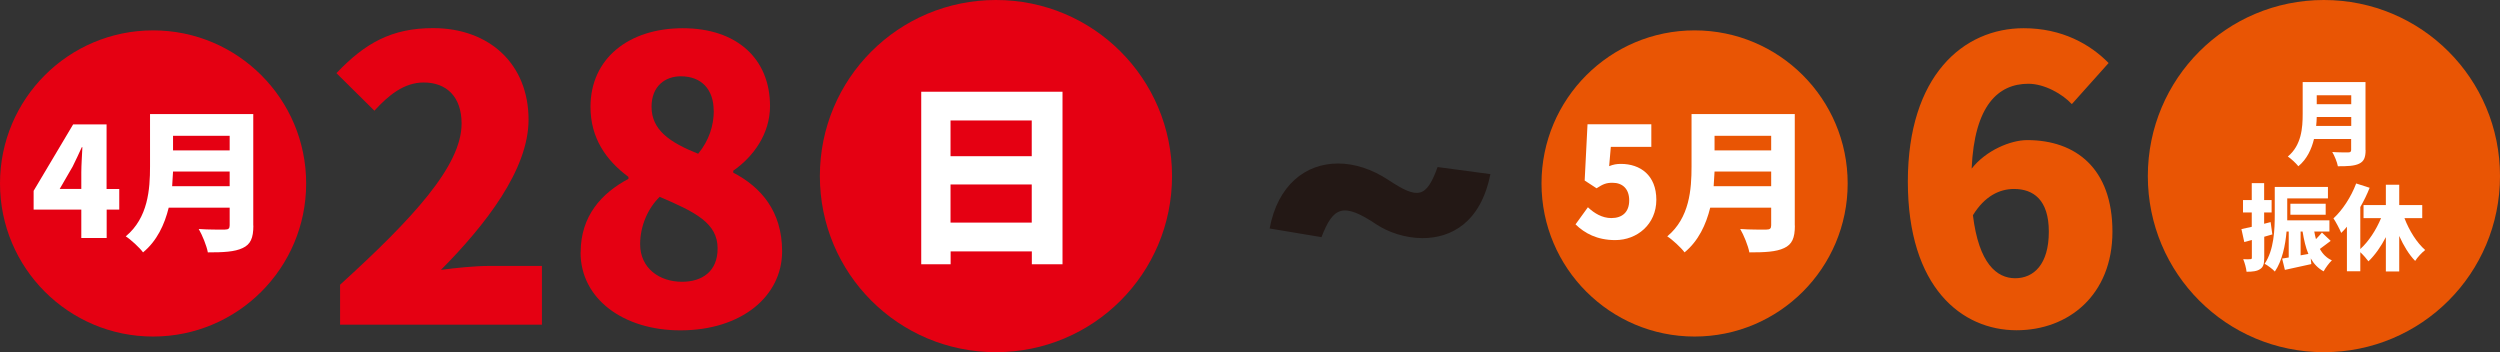
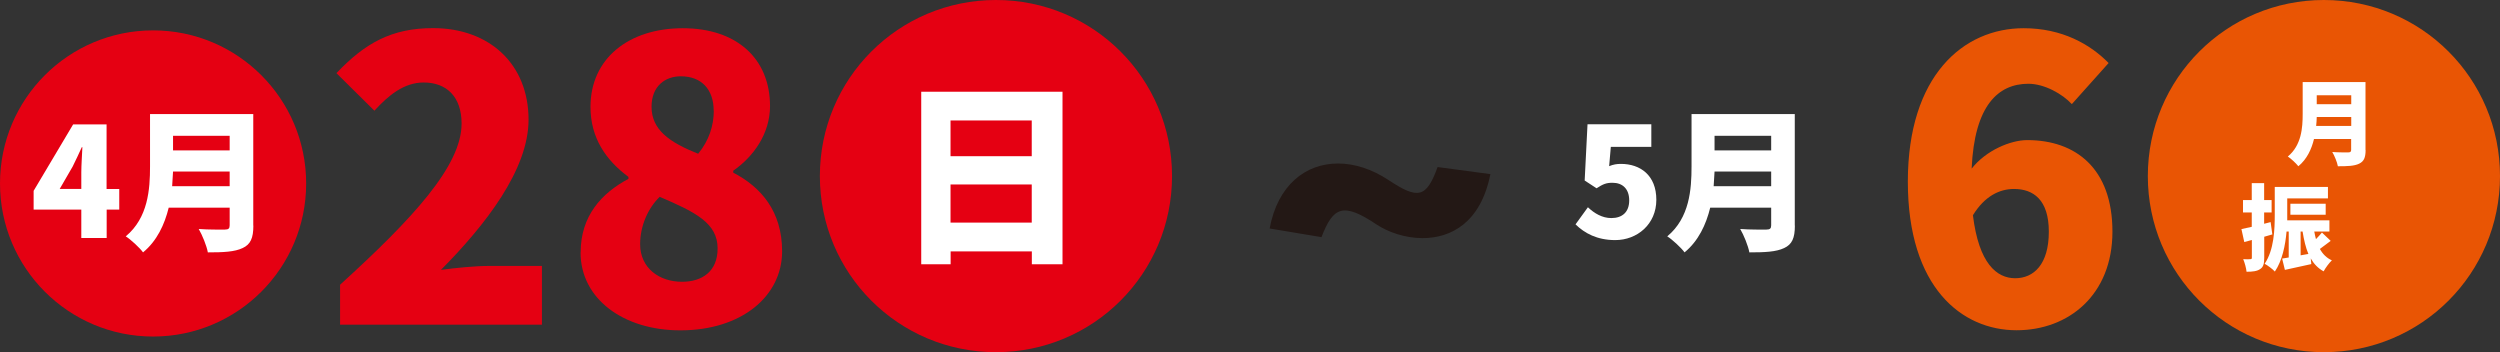
<svg xmlns="http://www.w3.org/2000/svg" id="_レイヤー_2" viewBox="0 0 254.28 35.81">
  <rect x="0" y="0" width="254.28" height="35.81" fill="#333333" stroke="none" />
  <defs>
    <style>.cls-1{fill:#e95504;}.cls-1,.cls-2,.cls-3,.cls-4{stroke-width:0px;}.cls-2{fill:#231815;}.cls-3{fill:#fff;}.cls-4{fill:#e50012;}</style>
  </defs>
  <g id="_原稿">
    <path class="cls-4" d="M34.58,28.97c7.4-6.73,12.37-12.1,12.37-16.4,0-2.71-1.51-4.18-3.86-4.18-2.03,0-3.62,1.35-5.01,2.87l-3.86-3.82c2.91-3.06,5.61-4.58,9.83-4.58,5.73,0,9.71,3.66,9.71,9.31,0,5.09-4.38,10.71-8.91,15.28,1.47-.2,3.5-.4,4.82-.4h5.45v5.97h-20.53v-4.06Z" />
    <path class="cls-4" d="M59.06,25.67c0-3.7,2.11-6.01,4.86-7.48v-.2c-2.31-1.71-3.86-3.98-3.86-7.12,0-4.93,3.9-8,9.39-8s8.87,3.1,8.87,7.92c0,2.83-1.71,5.17-3.74,6.57v.2c2.83,1.47,4.97,3.94,4.97,8,0,4.58-4.14,8.04-10.35,8.04-5.81,0-10.15-3.22-10.15-7.92ZM72.99,25.27c0-2.59-2.27-3.7-5.89-5.25-1.19,1.15-1.99,2.95-1.99,4.82,0,2.43,1.95,3.82,4.26,3.82,2.03,0,3.62-1.04,3.62-3.38ZM72.59,11.26c0-2.15-1.23-3.5-3.34-3.5-1.59,0-2.98.99-2.98,3.1,0,2.35,1.83,3.62,4.74,4.78,1.11-1.35,1.59-2.87,1.59-4.38Z" />
    <path class="cls-4" d="M83.39,17.91c0-9.91,8-17.91,17.91-17.91s17.91,8,17.91,17.91-8,17.91-17.91,17.91-17.91-8-17.91-17.91Z" />
    <path class="cls-1" d="M210.73,10.59c-.96-1.04-2.79-2.07-4.42-2.07-3.06,0-5.49,2.19-5.77,8.63,1.47-1.87,3.98-2.9,5.65-2.9,4.93,0,8.67,2.87,8.67,9.31s-4.46,10.03-9.75,10.03c-5.57,0-11.06-4.34-11.06-15.12s5.65-15.6,11.78-15.6c3.9,0,6.77,1.63,8.64,3.54l-3.74,4.18ZM208.39,23.56c0-3.26-1.59-4.34-3.54-4.34-1.47,0-2.98.72-4.18,2.67.6,4.93,2.43,6.41,4.3,6.41s3.42-1.39,3.42-4.73Z" />
    <path class="cls-1" d="M218.46,17.91c0-9.91,8-17.91,17.91-17.91s17.91,8,17.91,17.91-8,17.91-17.91,17.91-17.91-8-17.91-17.91Z" />
    <path class="cls-3" d="M108.07,9.33v17.55h-3.12v-1.31h-8.26v1.31h-2.99V9.33h14.37ZM96.68,12.25v3.64h8.26v-3.64h-8.26ZM104.94,22.64v-3.88h-8.26v3.88h8.26Z" />
    <path class="cls-3" d="M240.61,15.26c0,.78-.18,1.16-.66,1.39-.5.24-1.19.26-2.16.26-.07-.41-.35-1.08-.57-1.45.61.05,1.4.04,1.63.04s.29-.08.29-.27v-1.09h-3.78c-.25,1.05-.73,2.06-1.59,2.77-.21-.28-.77-.8-1.07-.99,1.39-1.15,1.51-2.92,1.51-4.33v-3.24h6.39v6.91ZM239.15,12.81v-.91h-3.51c0,.28-.03.6-.06.91h3.57ZM235.64,9.69v.91h3.51v-.91h-3.51Z" />
    <path class="cls-3" d="M231.13,23.84c-.27.08-.55.16-.83.24v2.14c0,.6-.09.95-.42,1.15-.32.22-.76.27-1.38.27-.03-.34-.18-.91-.34-1.28.3.02.61.02.73,0,.11,0,.15-.03.15-.15v-1.8l-.77.21-.29-1.32c.3-.06.66-.14,1.05-.23v-1.46h-.89v-1.26h.89v-1.72h1.26v1.72h.76v1.26h-.76v1.15l.66-.17.17,1.23ZM237.06,24.5c-.38.27-.76.58-1.1.82.28.51.68.92,1.22,1.16-.28.26-.66.78-.84,1.12-.58-.32-1-.77-1.31-1.32l.06.58c-.92.21-1.89.42-2.69.59l-.28-1.15c.2-.03.43-.07.67-.11v-2.64h-.22c-.12,1.41-.45,2.99-1.19,4.07-.21-.24-.76-.65-1.04-.79.96-1.41,1.03-3.5,1.03-4.98v-2.84h5.41v1.17h-4.14v1.67c0,.18,0,.36,0,.56h4.29v1.14h-1.54c.05.27.1.52.17.77.23-.23.45-.47.61-.67l.9.86ZM232.96,21.84v-1.12h3.59v1.12h-3.59ZM234.79,25.83c-.27-.65-.45-1.41-.59-2.28h-.2v2.42l.79-.14Z" />
-     <path class="cls-3" d="M244.57,22.21c.49,1.26,1.24,2.47,2.1,3.22-.33.25-.79.74-1.02,1.11-.63-.65-1.17-1.54-1.62-2.54v3.61h-1.36v-3.49c-.5.96-1.1,1.82-1.77,2.46-.2-.27-.54-.66-.83-.93v1.94h-1.36v-4.53c-.19.24-.39.45-.58.63-.14-.35-.55-1.13-.79-1.48.92-.84,1.8-2.19,2.31-3.55l1.37.44c-.25.64-.58,1.32-.95,1.96v4.27c.85-.77,1.61-1.94,2.11-3.14h-1.78v-1.33h2.27v-2.07h1.36v2.07h2.34v1.33h-1.8Z" />
    <path class="cls-2" d="M129.14,23.23c.81-4.36,3.61-6.6,6.96-6.6,1.63,0,3.42.55,5.14,1.69,2.99,1.98,3.84,1.82,4.98-1.33l5.37.72c-.98,4.94-4,6.51-6.9,6.51-1.79,0-3.51-.62-4.65-1.37-3.45-2.31-4.43-1.82-5.63,1.27l-5.27-.88Z" />
-     <circle class="cls-1" cx="172.36" cy="18.66" r="15.57" />
    <path class="cls-3" d="M160.25,22.82l1.26-1.74c.65.62,1.46,1.1,2.38,1.1,1.12,0,1.82-.61,1.82-1.8s-.7-1.79-1.69-1.79c-.64,0-.95.12-1.63.56l-1.21-.79.29-5.72h6.49v2.3h-4.12l-.17,1.96c.42-.17.76-.23,1.2-.23,1.96,0,3.6,1.15,3.6,3.65s-1.96,4.1-4.18,4.1c-1.85,0-3.12-.7-4.04-1.6Z" />
    <path class="cls-3" d="M182.56,22.95c0,1.27-.29,1.91-1.09,2.28-.82.39-1.96.44-3.54.44-.12-.67-.57-1.77-.93-2.38.99.08,2.3.06,2.67.06s.48-.12.48-.44v-1.79h-6.2c-.42,1.72-1.2,3.39-2.61,4.55-.34-.47-1.26-1.32-1.76-1.63,2.28-1.89,2.47-4.8,2.47-7.11v-5.33h10.5v11.34ZM180.15,18.94v-1.49h-5.76c-.02.47-.05.98-.09,1.49h5.86ZM174.39,13.81v1.49h5.76v-1.49h-5.76Z" />
    <circle class="cls-4" cx="15.57" cy="18.66" r="15.57" />
    <path class="cls-3" d="M12.14,21.32h-1.29v2.89h-2.58v-2.89H3.42v-1.91l4.02-6.76h3.4v6.57h1.29v2.1ZM8.27,19.22v-1.69c0-.73.08-1.83.11-2.56h-.06c-.29.65-.61,1.32-.93,1.97l-1.32,2.28h2.21Z" />
    <path class="cls-3" d="M25.77,22.95c0,1.27-.29,1.91-1.09,2.28-.82.39-1.96.44-3.54.44-.12-.67-.57-1.77-.93-2.38.99.08,2.3.06,2.67.06s.48-.12.48-.44v-1.79h-6.2c-.42,1.72-1.2,3.39-2.61,4.55-.34-.47-1.26-1.32-1.76-1.63,2.28-1.89,2.47-4.8,2.47-7.11v-5.33h10.5v11.34ZM23.36,18.94v-1.49h-5.76c-.02.47-.05.98-.09,1.49h5.86ZM17.6,13.81v1.49h5.76v-1.49h-5.76Z" />
  </g>
</svg>